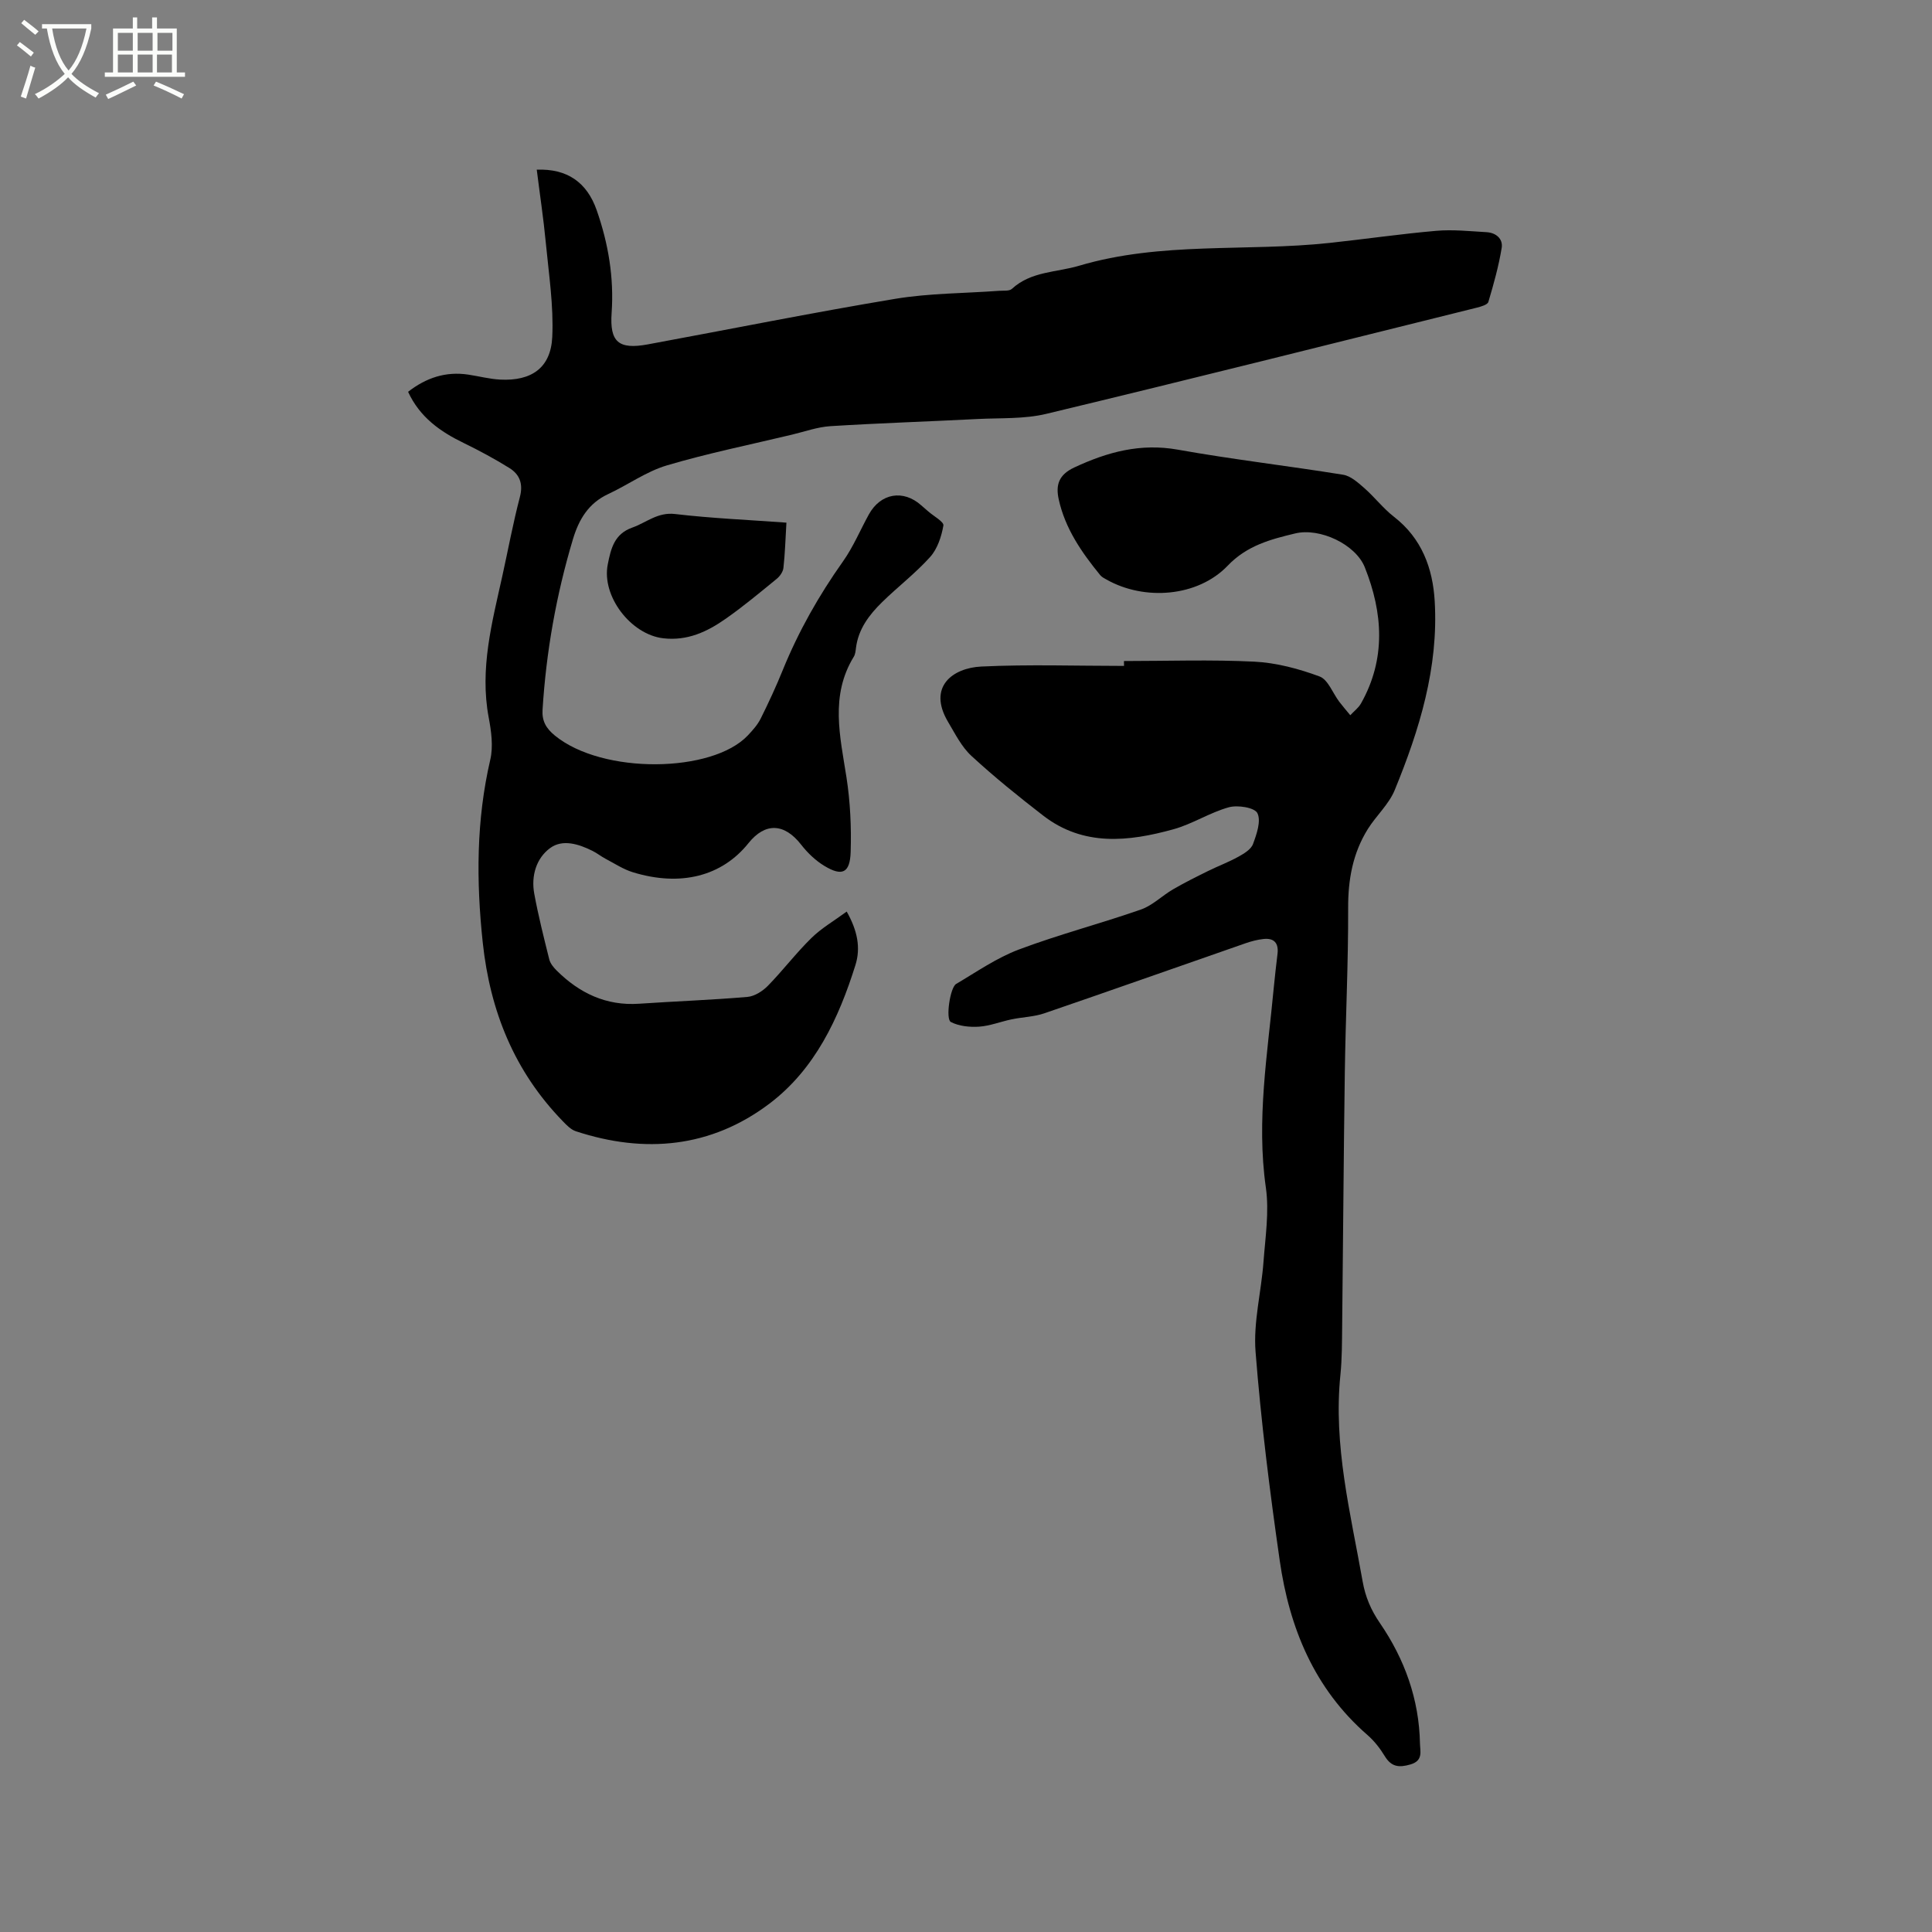
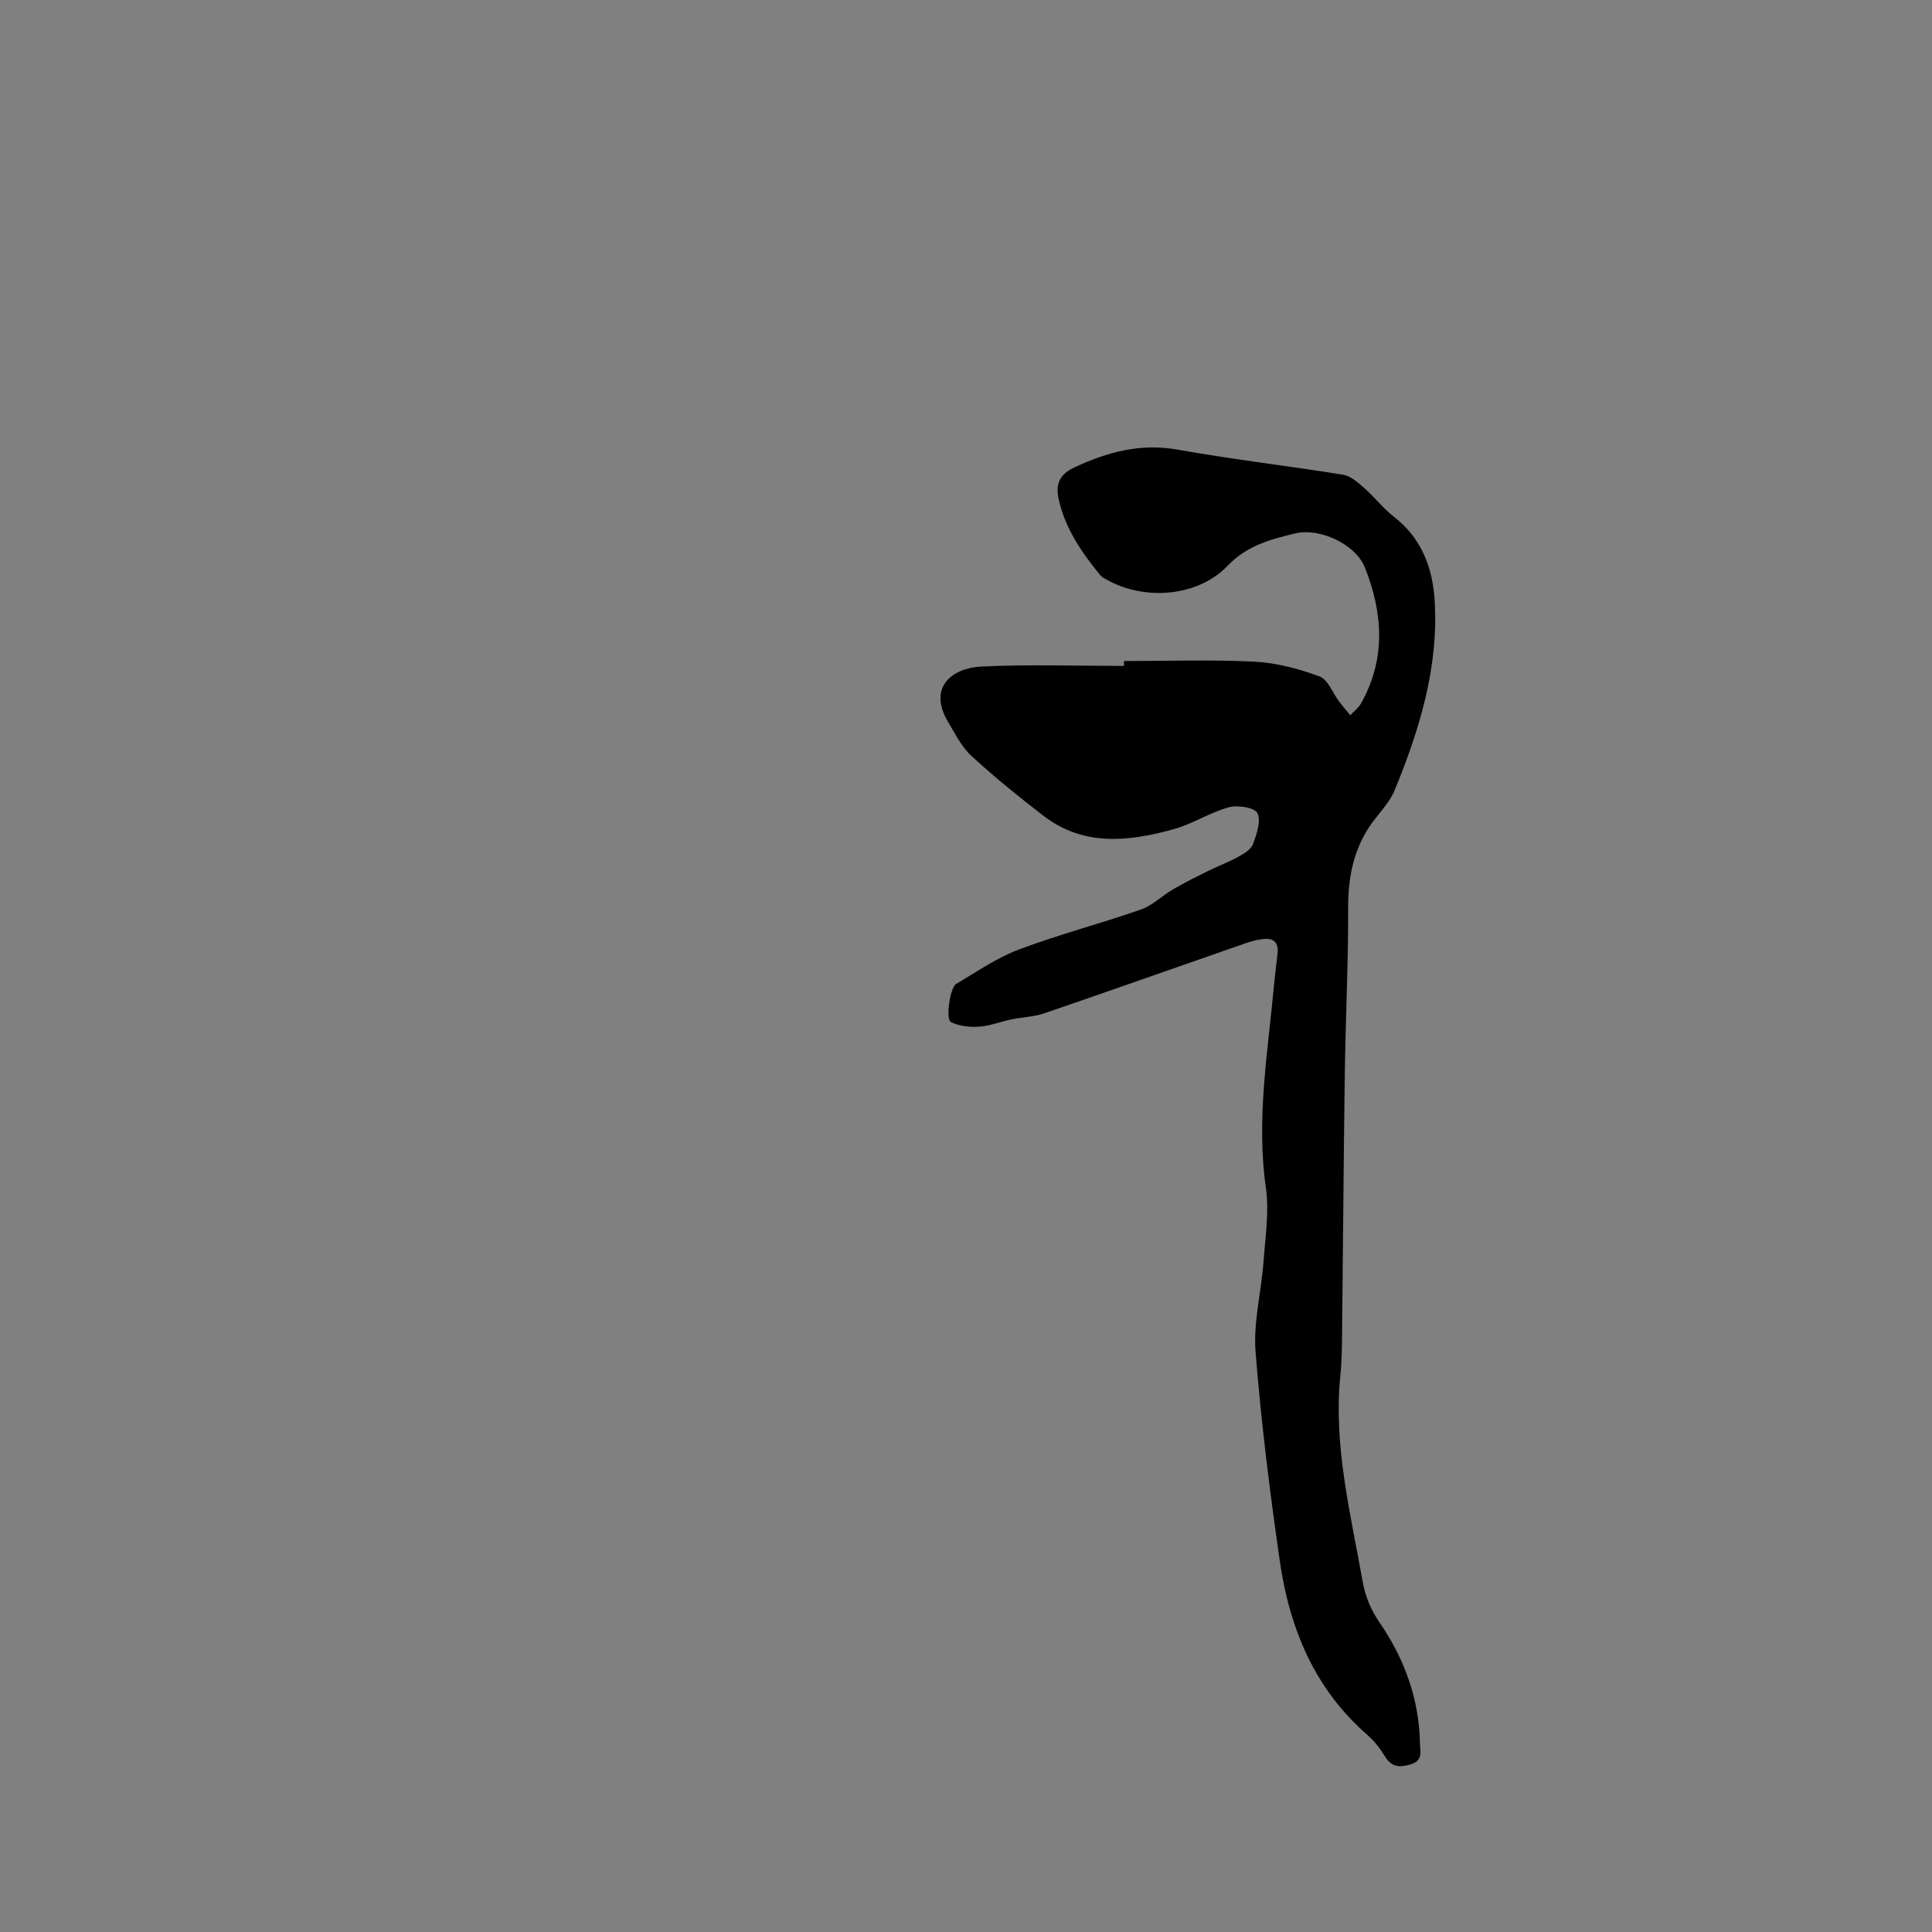
<svg xmlns="http://www.w3.org/2000/svg" enable-background="new 0 0 400 400" viewBox="0 0 400 400">
  <rect x="0" y="0" width="400" height="400" fill="#808080" stroke="none" />
-   <path d="m6.4 11.7c-1-.8-1.9-1.6-2.9-2.3l.6-.7c.9.7 1.9 1.4 2.9 2.2zm-2.1 8.3c.7-2.1 1.4-4.2 2-6.4.2.1.6.3 1 .4-.7 2.3-1.3 4.4-1.9 6.4zm3-12.8c-1.1-.9-2.1-1.7-2.9-2.4l.6-.7c1 .8 2 1.5 3 2.4zm1.4-1.3v-.9h10.2v.9c-.9 4.2-2.3 7.3-4.1 9.4 1.3 1.4 3.2 2.7 5.7 4-.2.2-.4.5-.7.9-2.5-1.4-4.4-2.7-5.7-4.2-1.4 1.5-3.5 3-6.1 4.4 0 0 0 0-.1-.1-.3-.4-.5-.7-.7-.8 2.7-1.3 4.7-2.8 6.2-4.2-1.8-2.2-3-5.3-3.7-9.4zm9.2 0h-7.1c.6 3.8 1.7 6.7 3.4 8.7 1.7-2 2.9-4.8 3.7-8.7z" fill="#fbfcfa" />
-   <path d="m31.6 3.6h.9v2.3h4.1v9.1h1.7v.9h-16.6v-.9h1.7v-9.1h4.1v-2.3h.9v2.3h3.1v-2.3zm-4 13.3.6.8c-1.9.9-3.8 1.9-5.8 2.8-.2-.3-.3-.6-.5-.9 2-.9 3.9-1.8 5.7-2.7zm-3.2-10.1v3.7h3.1v-3.7zm0 4.5v3.7h3.1v-3.7zm4.1-4.5v3.7h3.1v-3.7zm0 4.5v3.7h3.1v-3.7zm9.1 9.1c-2.1-1.1-4.1-2-5.8-2.7l.5-.8c2.2.9 4.1 1.8 5.8 2.6zm-1.9-13.6h-3.1v3.7h3.1zm-3.2 4.5v3.7h3.1v-3.7z" fill="#fbfcfa" />
-   <path d="m175.3 188.73c2.25 3.98 2.92 7.52 1.81 11.07-3.47 11.08-8.39 21.58-17.81 28.7-12.07 9.12-25.8 10.41-40.09 5.71-1.02-.34-1.91-1.27-2.7-2.09-10.01-10.3-15.04-22.77-16.56-36.96-1.36-12.74-1.36-25.33 1.56-37.89.64-2.76.2-5.91-.34-8.77-1.87-10.04.69-19.58 2.82-29.19 1.21-5.48 2.23-11.01 3.65-16.43.71-2.73-.06-4.67-2.19-5.99-3.04-1.89-6.22-3.6-9.44-5.17-4.87-2.36-9.09-5.33-11.52-10.6 3.75-2.92 7.81-4.26 12.46-3.56 2.2.33 4.38.91 6.58 1.03 6.5.34 10.51-2.42 10.81-8.83.3-6.48-.72-13.03-1.34-19.54-.48-5.03-1.24-10.03-1.87-15.09 6.27-.24 10.39 2.59 12.42 8.42 2.4 6.87 3.59 13.93 3.08 21.24-.42 6.01 1.42 7.63 7.5 6.51 17.07-3.15 34.09-6.58 51.21-9.43 7.06-1.17 14.32-1.13 21.49-1.66.92-.07 2.13.1 2.68-.41 3.97-3.65 9.19-3.38 13.9-4.78 17.02-5.05 34.64-2.87 51.91-4.73 7.35-.79 14.67-1.86 22.04-2.5 3.44-.3 6.95.08 10.42.28 1.94.11 3.43 1.37 3.13 3.24-.62 3.78-1.66 7.51-2.76 11.2-.18.59-1.53.97-2.4 1.19-29.69 7.38-59.37 14.84-89.11 21.98-4.56 1.1-9.47.83-14.22 1.07-10.16.52-20.32.85-30.47 1.48-2.7.17-5.35 1.13-8.02 1.77-8.64 2.07-17.38 3.84-25.88 6.36-4.24 1.26-8.03 4.02-12.11 5.92-4.1 1.9-6.1 5.27-7.33 9.39-3.45 11.52-5.53 23.27-6.28 35.27-.15 2.32.71 3.84 2.55 5.35 9.9 8.1 32.62 7.76 39.96-.04.99-1.05 2-2.18 2.64-3.45 1.65-3.31 3.21-6.68 4.6-10.11 3.25-7.98 7.45-15.4 12.44-22.44 2.13-3 3.57-6.48 5.36-9.73 2.43-4.42 7.13-5.23 10.86-1.89.47.42.96.83 1.44 1.25 1.11.98 3.27 2.15 3.14 2.92-.4 2.28-1.23 4.83-2.74 6.51-3.03 3.38-6.7 6.17-9.95 9.36-2.67 2.61-4.92 5.56-5.41 9.47-.08.63-.14 1.33-.46 1.84-4.93 8.06-2.83 16.46-1.51 24.94.79 5.09 1.03 10.32.87 15.47-.14 4.38-1.77 5.11-5.45 2.88-1.82-1.1-3.48-2.69-4.8-4.39-3.47-4.45-7.44-4.65-10.91-.31-5.49 6.85-14.05 9.06-23.96 6.01-1.97-.61-3.76-1.8-5.61-2.77-.93-.49-1.77-1.17-2.71-1.64-2.85-1.42-6.19-2.49-8.78-.59-2.89 2.12-3.96 5.78-3.29 9.44.84 4.57 1.98 9.09 3.11 13.61.21.84.88 1.66 1.52 2.3 4.72 4.69 10.26 7.35 17.1 6.88 7.47-.51 14.95-.77 22.41-1.41 1.49-.13 3.16-1.2 4.25-2.32 3.11-3.18 5.81-6.76 8.99-9.87 2.08-2.05 4.72-3.57 7.31-5.48z" />
  <path d="m232.7 136.86c9.01 0 18.03-.32 27.02.13 4.55.23 9.18 1.47 13.47 3.06 1.77.65 2.73 3.44 4.09 5.24.73.96 1.52 1.86 2.28 2.79.75-.81 1.69-1.51 2.22-2.44 5.21-9.24 4.54-18.77.79-28.18-1.91-4.79-9.35-8.25-14.41-7.02-5.08 1.22-9.96 2.48-13.98 6.68-6.2 6.48-17.25 7.31-25.09 2.87-.46-.26-.97-.51-1.29-.9-3.85-4.71-7.29-9.67-8.61-15.74-.64-2.94 0-5.06 3.24-6.57 6.88-3.21 13.69-5.06 21.44-3.68 11.35 2.03 22.83 3.35 34.21 5.19 1.57.25 3.07 1.62 4.36 2.74 2.15 1.88 3.92 4.22 6.16 5.96 5.76 4.46 8.04 10.65 8.44 17.47.81 13.74-3.15 26.62-8.28 39.12-1.21 2.95-3.84 5.3-5.57 8.07-3.11 4.99-4.1 10.46-4.07 16.38.04 11.32-.53 22.64-.69 33.96-.25 17.49-.35 34.98-.55 52.47-.04 3.39-.02 6.8-.36 10.17-1.5 14.6 2.09 28.63 4.6 42.79.56 3.17 1.7 5.89 3.57 8.61 5.12 7.46 8.13 15.79 8.3 24.95.03 1.6.71 3.55-1.97 4.33-2.38.69-3.95.52-5.31-1.71-.98-1.61-2.2-3.18-3.62-4.41-10.99-9.57-16.14-22.16-18.14-36.12-2.06-14.35-3.87-28.76-5-43.2-.48-6.11 1.18-12.37 1.64-18.58.38-5.14 1.21-10.41.49-15.43-1.99-13.98.36-27.68 1.65-41.47.22-2.32.5-4.64.77-6.95.25-2.19-.73-3.27-2.9-3.03-1.25.13-2.5.46-3.69.87-13.9 4.83-27.76 9.74-41.68 14.51-2.15.74-4.53.78-6.78 1.25-2.26.47-4.46 1.36-6.73 1.52-1.95.13-4.16-.1-5.85-.96-1.14-.58-.16-7.15 1.08-7.88 4.26-2.51 8.41-5.41 12.99-7.13 8.29-3.12 16.9-5.36 25.27-8.28 2.41-.84 4.38-2.86 6.65-4.18 2.34-1.36 4.77-2.57 7.2-3.77 2.08-1.03 4.28-1.85 6.31-2.97 1.17-.65 2.64-1.52 3.05-2.64.76-2.05 1.71-4.78.91-6.4-.58-1.16-4.09-1.72-5.92-1.21-3.94 1.09-7.52 3.46-11.46 4.55-9.28 2.57-18.63 3.61-26.97-2.83-5.1-3.94-10.13-8-14.86-12.36-2.04-1.88-3.37-4.58-4.83-7.03-4.33-7.3.99-11.19 6.88-11.47 9.83-.47 19.7-.13 29.55-.13-.02-.36-.02-.68-.02-1.01z" />
-   <path d="m162.82 108.21c-.21 3.48-.29 6.44-.62 9.37-.09.81-.73 1.73-1.4 2.27-3.44 2.81-6.86 5.67-10.5 8.22-3.84 2.7-7.94 4.66-12.98 4.08-6.72-.78-12.8-8.72-11.49-15.29.65-3.29 1.36-6.32 5.08-7.63 2.91-1.03 5.24-3.23 8.84-2.81 7.55.89 15.16 1.21 23.07 1.79z" />
+   <path d="m162.82 108.21z" />
</svg>